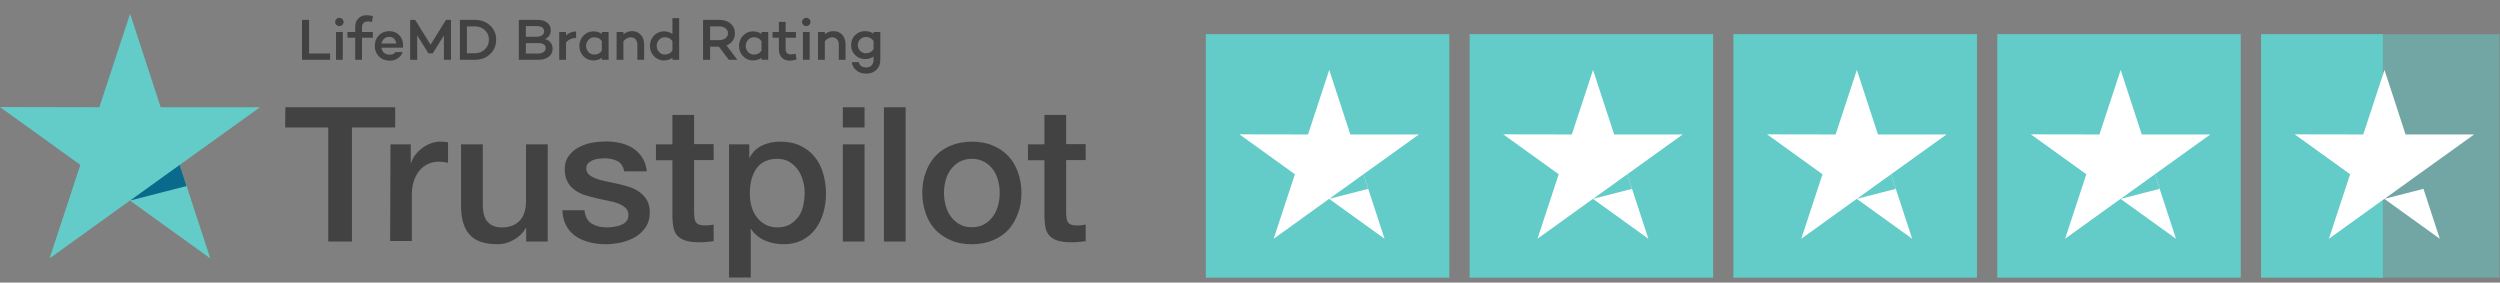
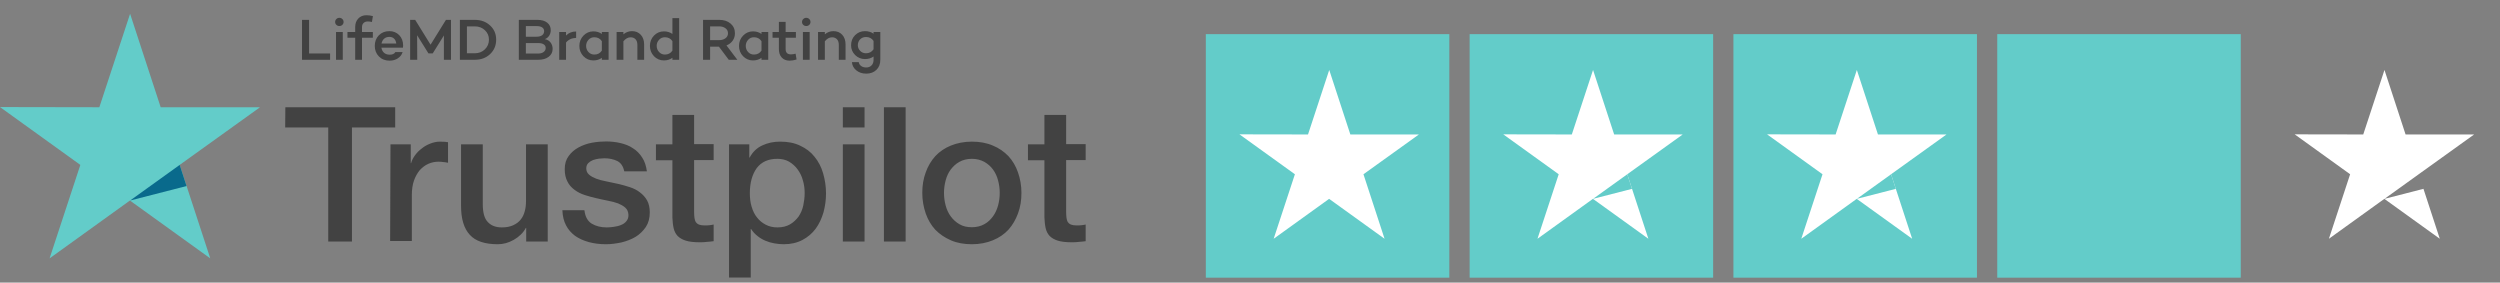
<svg xmlns="http://www.w3.org/2000/svg" width="460" height="52" viewBox="0 0 460 52" fill="none">
  <rect x="0" y="0" width="460" height="52" fill="#808080" stroke="none" />
  <rect x="221.87" y="6.283" width="44.807" height="44.807" fill="#63CCC9" />
  <path d="M261.078 24.741H248.463L244.58 12.872L240.674 24.741L228.06 24.719L238.261 32.063L234.355 43.933L244.557 36.588L254.759 43.933L250.876 32.063L261.078 24.741Z" fill="white" />
-   <path d="M251.75 34.746L250.877 32.063L244.581 36.588L251.75 34.746Z" fill="#63CCC9" />
  <rect x="270.412" y="6.283" width="44.807" height="44.807" fill="#63CCC9" />
  <path d="M309.618 24.741H297.004L293.121 12.872L289.215 24.741L276.6 24.719L286.802 32.063L282.896 43.933L293.098 36.588L303.3 43.933L299.417 32.063L309.618 24.741Z" fill="white" />
  <path d="M300.293 34.746L299.419 32.063L293.124 36.588L300.293 34.746Z" fill="#63CCC9" />
  <rect x="318.951" y="6.283" width="44.807" height="44.807" fill="#63CCC9" />
  <path d="M358.158 24.741H345.543L341.66 12.872L337.754 24.741L325.14 24.719L335.342 32.063L331.436 43.933L341.637 36.588L351.839 43.933L347.956 32.063L358.158 24.741Z" fill="white" />
  <path d="M348.832 34.746L347.959 32.063L341.663 36.588L348.832 34.746Z" fill="#63CCC9" />
  <rect x="367.493" y="6.283" width="44.807" height="44.807" fill="#63CCC9" />
-   <path d="M406.7 24.741H394.086L390.203 12.872L386.297 24.741L373.682 24.719L383.884 32.063L379.978 43.933L390.18 36.588L400.381 43.933L396.498 32.063L406.7 24.741Z" fill="white" />
-   <path d="M397.372 34.746L396.499 32.063L390.204 36.588L397.372 34.746Z" fill="#63CCC9" />
-   <rect x="416.034" y="6.283" width="22.403" height="44.807" fill="#63CCC9" />
-   <rect x="437.504" y="6.283" width="22.403" height="44.807" fill="#63CCC9" fill-opacity="0.5" />
  <path fill-rule="evenodd" clip-rule="evenodd" d="M442.626 24.741H455.24L445.038 32.063L445.039 32.064L438.744 36.588L445.913 34.746L445.31 32.893L448.921 43.933L438.72 36.588L428.518 43.933L432.424 32.063L422.222 24.719L434.837 24.741L438.743 12.872L442.626 24.741Z" fill="white" />
  <path d="M52.505 19.734H72.715V23.457H64.758V44.445H60.396V23.457H52.472L52.505 19.734ZM71.849 26.554H75.578V30.014H75.645C75.778 29.52 76.011 29.058 76.344 28.597C76.677 28.136 77.076 27.707 77.576 27.345C78.042 26.95 78.575 26.653 79.174 26.422C79.74 26.192 80.339 26.06 80.938 26.06C81.405 26.06 81.737 26.093 81.904 26.093C82.07 26.126 82.27 26.159 82.437 26.159V29.948C82.17 29.882 81.871 29.849 81.571 29.816C81.271 29.783 81.005 29.75 80.705 29.75C80.04 29.75 79.407 29.882 78.808 30.146C78.208 30.409 77.709 30.805 77.243 31.299C76.81 31.826 76.444 32.452 76.177 33.21C75.911 33.968 75.778 34.857 75.778 35.846V44.346H71.783L71.849 26.554ZM100.748 44.445H96.82V41.941H96.753C96.254 42.864 95.521 43.556 94.556 44.116C93.59 44.676 92.591 44.939 91.593 44.939C89.229 44.939 87.497 44.379 86.432 43.193C85.367 42.04 84.834 40.261 84.834 37.921V26.554H88.829V37.526C88.829 39.108 89.129 40.228 89.761 40.854C90.361 41.513 91.226 41.842 92.325 41.842C93.157 41.842 93.856 41.71 94.422 41.447C94.989 41.183 95.455 40.854 95.787 40.425C96.154 39.997 96.387 39.47 96.553 38.877C96.72 38.284 96.786 37.625 96.786 36.933V26.554H100.782V44.445H100.748ZM107.54 38.712C107.673 39.865 108.106 40.656 108.872 41.15C109.638 41.612 110.57 41.842 111.635 41.842C112.002 41.842 112.434 41.809 112.901 41.743C113.367 41.678 113.833 41.579 114.232 41.414C114.665 41.249 114.998 41.019 115.264 40.689C115.531 40.359 115.664 39.964 115.631 39.47C115.597 38.976 115.431 38.547 115.065 38.218C114.698 37.888 114.266 37.658 113.733 37.427C113.2 37.229 112.568 37.065 111.868 36.933C111.169 36.801 110.47 36.636 109.738 36.472C109.005 36.307 108.273 36.109 107.574 35.879C106.874 35.648 106.275 35.351 105.709 34.923C105.176 34.528 104.71 34.033 104.411 33.407C104.078 32.781 103.911 32.057 103.911 31.134C103.911 30.146 104.144 29.355 104.644 28.696C105.11 28.037 105.742 27.51 106.475 27.114C107.207 26.719 108.04 26.422 108.939 26.258C109.838 26.093 110.703 26.027 111.502 26.027C112.434 26.027 113.333 26.126 114.166 26.324C114.998 26.521 115.797 26.818 116.463 27.279C117.162 27.707 117.728 28.3 118.161 28.992C118.627 29.684 118.893 30.541 119.027 31.529H114.865C114.665 30.574 114.232 29.948 113.566 29.618C112.867 29.289 112.102 29.124 111.203 29.124C110.936 29.124 110.57 29.157 110.204 29.19C109.804 29.256 109.471 29.322 109.105 29.454C108.772 29.585 108.472 29.783 108.239 30.014C108.006 30.244 107.873 30.574 107.873 30.969C107.873 31.463 108.04 31.826 108.373 32.123C108.706 32.419 109.138 32.65 109.704 32.88C110.237 33.078 110.87 33.243 111.569 33.374C112.268 33.506 113 33.671 113.733 33.836C114.465 34.001 115.165 34.198 115.864 34.429C116.563 34.66 117.195 34.956 117.728 35.384C118.261 35.78 118.727 36.274 119.06 36.867C119.393 37.46 119.559 38.218 119.559 39.075C119.559 40.129 119.326 41.019 118.827 41.776C118.327 42.501 117.695 43.127 116.929 43.589C116.163 44.05 115.264 44.379 114.332 44.61C113.367 44.808 112.434 44.939 111.502 44.939C110.37 44.939 109.305 44.808 108.339 44.544C107.374 44.28 106.508 43.885 105.809 43.391C105.11 42.864 104.544 42.238 104.144 41.447C103.745 40.689 103.512 39.767 103.478 38.679H107.507V38.712H107.54ZM120.691 26.554H123.721V21.151H127.716V26.521H131.312V29.454H127.716V39.009C127.716 39.437 127.75 39.767 127.783 40.096C127.816 40.392 127.916 40.656 128.016 40.854C128.149 41.051 128.349 41.216 128.582 41.315C128.848 41.414 129.181 41.48 129.647 41.48C129.914 41.48 130.213 41.48 130.48 41.447C130.746 41.414 131.046 41.381 131.312 41.315V44.379C130.879 44.445 130.446 44.478 130.014 44.511C129.581 44.577 129.181 44.577 128.715 44.577C127.65 44.577 126.817 44.478 126.185 44.28C125.552 44.083 125.053 43.786 124.687 43.424C124.32 43.028 124.087 42.567 123.954 42.007C123.821 41.447 123.754 40.755 123.721 40.03V29.487H120.691V26.488V26.554ZM134.109 26.554H137.871V28.992H137.938C138.504 27.938 139.269 27.213 140.268 26.752C141.267 26.291 142.332 26.06 143.531 26.06C144.963 26.06 146.194 26.291 147.26 26.818C148.325 27.312 149.191 27.971 149.89 28.861C150.589 29.717 151.122 30.739 151.455 31.892C151.788 33.045 151.988 34.297 151.988 35.582C151.988 36.801 151.821 37.954 151.521 39.075C151.189 40.195 150.722 41.216 150.09 42.073C149.457 42.929 148.658 43.621 147.659 44.149C146.661 44.676 145.529 44.939 144.197 44.939C143.631 44.939 143.032 44.873 142.466 44.775C141.9 44.676 141.334 44.511 140.801 44.28C140.268 44.05 139.769 43.753 139.336 43.391C138.87 43.028 138.504 42.6 138.204 42.139H138.137V51.068H134.142V26.554H134.109ZM148.059 35.516C148.059 34.725 147.959 33.935 147.726 33.177C147.526 32.419 147.193 31.76 146.76 31.167C146.328 30.574 145.795 30.113 145.196 29.75C144.563 29.388 143.831 29.223 143.032 29.223C141.367 29.223 140.102 29.783 139.236 30.936C138.404 32.09 137.971 33.638 137.971 35.549C137.971 36.472 138.071 37.295 138.304 38.053C138.537 38.811 138.836 39.47 139.303 40.03C139.735 40.59 140.268 41.019 140.901 41.348C141.533 41.678 142.232 41.842 143.065 41.842C143.997 41.842 144.73 41.645 145.362 41.282C145.995 40.92 146.494 40.425 146.927 39.865C147.326 39.272 147.626 38.613 147.793 37.855C147.959 37.065 148.059 36.307 148.059 35.516ZM155.084 19.734H159.079V23.457H155.084V19.734ZM155.084 26.554H159.079V44.445H155.084V26.554ZM162.642 19.734H166.637V44.445H162.642V19.734ZM178.822 44.939C177.391 44.939 176.092 44.709 174.96 44.215C173.828 43.72 172.896 43.094 172.097 42.27C171.331 41.447 170.732 40.425 170.332 39.272C169.933 38.119 169.7 36.834 169.7 35.483C169.7 34.132 169.9 32.88 170.332 31.727C170.732 30.574 171.331 29.585 172.097 28.729C172.863 27.905 173.828 27.246 174.96 26.785C176.092 26.324 177.391 26.06 178.822 26.06C180.254 26.06 181.553 26.291 182.685 26.785C183.817 27.246 184.749 27.905 185.548 28.729C186.314 29.552 186.913 30.574 187.312 31.727C187.712 32.88 187.945 34.132 187.945 35.483C187.945 36.867 187.745 38.119 187.312 39.272C186.88 40.425 186.314 41.414 185.548 42.27C184.782 43.094 183.817 43.753 182.685 44.215C181.553 44.676 180.287 44.939 178.822 44.939ZM178.822 41.809C179.688 41.809 180.487 41.612 181.12 41.249C181.786 40.887 182.285 40.392 182.718 39.799C183.151 39.206 183.45 38.514 183.65 37.79C183.85 37.032 183.95 36.274 183.95 35.483C183.95 34.725 183.85 33.968 183.65 33.21C183.45 32.452 183.151 31.793 182.718 31.2C182.285 30.607 181.752 30.146 181.12 29.783C180.454 29.421 179.688 29.223 178.822 29.223C177.957 29.223 177.158 29.421 176.525 29.783C175.859 30.146 175.36 30.64 174.927 31.2C174.494 31.793 174.195 32.452 173.995 33.21C173.795 33.968 173.695 34.725 173.695 35.483C173.695 36.274 173.795 37.032 173.995 37.79C174.195 38.547 174.494 39.206 174.927 39.799C175.36 40.392 175.893 40.887 176.525 41.249C177.191 41.645 177.957 41.809 178.822 41.809ZM189.144 26.554H192.173V21.151H196.169V26.521H199.764V29.454H196.169V39.009C196.169 39.437 196.202 39.767 196.235 40.096C196.268 40.392 196.368 40.656 196.468 40.854C196.601 41.051 196.801 41.216 197.034 41.315C197.301 41.414 197.633 41.48 198.1 41.48C198.366 41.48 198.666 41.48 198.932 41.447C199.198 41.414 199.498 41.381 199.764 41.315V44.379C199.331 44.445 198.899 44.478 198.466 44.511C198.033 44.577 197.633 44.577 197.167 44.577C196.102 44.577 195.27 44.478 194.637 44.28C194.004 44.083 193.505 43.786 193.139 43.424C192.773 43.028 192.54 42.567 192.406 42.007C192.273 41.447 192.207 40.755 192.173 40.03V29.487H189.144V26.488V26.554Z" fill="#424242" />
  <path d="M47.843 19.733H29.565L23.938 2.534L18.278 19.733L0 19.7L14.783 30.342L9.123 47.541L23.905 36.899L38.688 47.541L33.061 30.342L47.843 19.733Z" fill="#63CCC9" />
  <path d="M34.326 34.23L33.061 30.342L23.938 36.898L34.326 34.23Z" fill="#096A8C" />
  <path d="M60.735 9.834V11H55.572V3.656H56.868V9.834H60.735ZM62.993 4.574C62.842 4.718 62.658 4.79 62.443 4.79C62.227 4.79 62.043 4.718 61.892 4.574C61.74 4.43 61.665 4.253 61.665 4.044C61.665 3.828 61.74 3.648 61.892 3.504C62.043 3.353 62.227 3.278 62.443 3.278C62.658 3.278 62.842 3.353 62.993 3.504C63.145 3.648 63.22 3.828 63.22 4.044C63.22 4.253 63.145 4.43 62.993 4.574ZM61.827 5.891H63.069V11H61.827V5.891ZM66.608 5.891H68.606V6.939H66.608V11H65.355V6.939H63.929V5.891H65.355V4.984C65.355 4.329 65.545 3.803 65.927 3.407C66.309 3.004 66.809 2.802 67.428 2.802C67.824 2.802 68.22 2.856 68.616 2.964L68.433 4.044C68.123 3.98 67.871 3.947 67.677 3.947C67.353 3.947 67.094 4.041 66.899 4.228C66.705 4.415 66.608 4.667 66.608 4.984V5.891ZM74.176 8.365C74.176 8.509 74.165 8.645 74.144 8.775H74.133H70.18C70.237 9.157 70.396 9.466 70.655 9.704C70.914 9.942 71.267 10.06 71.713 10.06C72.218 10.06 72.563 9.902 72.75 9.585H74.079C73.935 10.06 73.643 10.442 73.204 10.73C72.772 11.018 72.264 11.162 71.681 11.162C70.882 11.162 70.227 10.903 69.715 10.384C69.211 9.866 68.959 9.222 68.959 8.451C68.959 7.659 69.208 7.007 69.705 6.496C70.209 5.985 70.857 5.729 71.649 5.729C72.376 5.729 72.977 5.974 73.452 6.464C73.928 6.946 74.169 7.58 74.176 8.365ZM71.649 6.788C71.253 6.788 70.929 6.899 70.677 7.123C70.432 7.346 70.273 7.641 70.201 8.008H72.912C72.869 7.627 72.736 7.328 72.513 7.112C72.297 6.896 72.009 6.788 71.649 6.788ZM82.982 3.656V11H81.675V6.529L79.623 9.823H78.834L76.75 6.485L76.772 11H75.465V3.656H76.394L79.223 8.224L82.053 3.656H82.982ZM84.62 3.656H87.374C88.504 3.656 89.44 4.001 90.182 4.692C90.924 5.377 91.294 6.244 91.294 7.295C91.294 8.361 90.924 9.247 90.182 9.952C89.44 10.651 88.504 11 87.374 11H84.62V3.656ZM85.916 9.801H87.374C88.108 9.801 88.724 9.56 89.221 9.078C89.718 8.595 89.966 8.001 89.966 7.295C89.966 6.604 89.718 6.025 89.221 5.557C88.724 5.089 88.108 4.854 87.374 4.854H85.916V9.801ZM100.247 7.198C100.715 7.292 101.072 7.504 101.316 7.835C101.561 8.159 101.684 8.545 101.684 8.991C101.684 9.596 101.442 10.082 100.96 10.449C100.485 10.816 99.84 11 99.027 11H95.463V3.656H98.897C99.66 3.656 100.258 3.828 100.69 4.174C101.122 4.512 101.338 4.977 101.338 5.567C101.338 5.942 101.237 6.28 101.036 6.583C100.841 6.878 100.578 7.083 100.247 7.198ZM96.759 4.801V6.755H98.713C99.16 6.755 99.505 6.665 99.75 6.485C99.995 6.298 100.118 6.046 100.118 5.729C100.118 5.434 99.999 5.207 99.761 5.049C99.531 4.883 99.192 4.801 98.746 4.801H96.759ZM96.759 9.855H98.973C99.433 9.855 99.786 9.758 100.031 9.564C100.283 9.369 100.409 9.128 100.409 8.84C100.409 8.537 100.287 8.311 100.042 8.159C99.797 8.001 99.459 7.922 99.027 7.922H96.759V9.855ZM104.149 5.891V6.539C104.632 6.043 105.251 5.794 106.007 5.794V6.971C105.208 7 104.588 7.285 104.149 7.825V11H102.896V5.891H104.149ZM110.74 5.891H111.982V11H110.74V10.644C110.301 10.96 109.779 11.119 109.174 11.119C108.461 11.119 107.853 10.86 107.348 10.341C106.852 9.823 106.603 9.193 106.603 8.451C106.603 7.709 106.852 7.079 107.348 6.561C107.853 6.035 108.461 5.773 109.174 5.773C109.779 5.773 110.301 5.931 110.74 6.248V5.891ZM109.357 10.039C109.955 10.039 110.416 9.798 110.74 9.315V7.576C110.416 7.094 109.955 6.853 109.357 6.853C108.925 6.853 108.565 7.011 108.277 7.328C107.989 7.645 107.845 8.019 107.845 8.451C107.845 8.883 107.989 9.258 108.277 9.574C108.565 9.884 108.925 10.039 109.357 10.039ZM116.284 5.729C116.954 5.729 117.494 5.953 117.904 6.399C118.315 6.845 118.52 7.439 118.52 8.181V11H117.278V8.257C117.278 7.81 117.166 7.468 116.943 7.231C116.72 6.986 116.414 6.863 116.025 6.863C115.55 6.863 115.11 7.108 114.707 7.598V11H113.454V5.891H114.707V6.313C115.175 5.924 115.701 5.729 116.284 5.729ZM124.966 3.332V11H123.724V10.633C123.284 10.957 122.762 11.119 122.158 11.119C121.445 11.119 120.836 10.86 120.332 10.341C119.836 9.816 119.587 9.182 119.587 8.44C119.587 7.699 119.836 7.069 120.332 6.55C120.836 6.032 121.445 5.773 122.158 5.773C122.762 5.773 123.284 5.931 123.724 6.248V3.332H124.966ZM122.341 10.039C122.939 10.039 123.4 9.798 123.724 9.315V7.565C123.4 7.09 122.939 6.853 122.341 6.853C121.909 6.853 121.549 7.011 121.261 7.328C120.973 7.637 120.829 8.008 120.829 8.44C120.829 8.872 120.973 9.247 121.261 9.564C121.549 9.88 121.909 10.039 122.341 10.039ZM132.278 8.581H130.658V11H129.362V3.656H132.375C133.21 3.656 133.894 3.882 134.427 4.336C134.96 4.79 135.227 5.384 135.227 6.118C135.227 6.644 135.086 7.101 134.805 7.49C134.532 7.879 134.154 8.167 133.671 8.354L135.669 11H134.092L132.278 8.581ZM130.658 7.382H132.332C132.8 7.382 133.185 7.267 133.488 7.036C133.797 6.806 133.952 6.5 133.952 6.118C133.952 5.737 133.797 5.431 133.488 5.2C133.185 4.97 132.8 4.854 132.332 4.854H130.658V7.382ZM140.114 5.891H141.356V11H140.114V10.644C139.675 10.96 139.153 11.119 138.548 11.119C137.835 11.119 137.227 10.86 136.723 10.341C136.226 9.823 135.978 9.193 135.978 8.451C135.978 7.709 136.226 7.079 136.723 6.561C137.227 6.035 137.835 5.773 138.548 5.773C139.153 5.773 139.675 5.931 140.114 6.248V5.891ZM138.732 10.039C139.329 10.039 139.79 9.798 140.114 9.315V7.576C139.79 7.094 139.329 6.853 138.732 6.853C138.3 6.853 137.94 7.011 137.652 7.328C137.364 7.645 137.22 8.019 137.22 8.451C137.22 8.883 137.364 9.258 137.652 9.574C137.94 9.884 138.3 10.039 138.732 10.039ZM146.393 9.877L146.566 10.946C146.091 11.09 145.666 11.162 145.291 11.162C144.679 11.162 144.197 10.971 143.844 10.59C143.491 10.208 143.315 9.69 143.315 9.034V6.939H142.148V5.891H143.315V4.023H144.557V5.891H146.447V6.939H144.557V9.034C144.557 9.682 144.881 10.006 145.529 10.006C145.795 10.006 146.083 9.963 146.393 9.877ZM148.902 4.574C148.751 4.718 148.567 4.79 148.351 4.79C148.135 4.79 147.951 4.718 147.8 4.574C147.649 4.43 147.573 4.253 147.573 4.044C147.573 3.828 147.649 3.648 147.8 3.504C147.951 3.353 148.135 3.278 148.351 3.278C148.567 3.278 148.751 3.353 148.902 3.504C149.053 3.648 149.129 3.828 149.129 4.044C149.129 4.253 149.053 4.43 148.902 4.574ZM147.735 5.891H148.977V11H147.735V5.891ZM153.348 5.729C154.017 5.729 154.557 5.953 154.968 6.399C155.378 6.845 155.583 7.439 155.583 8.181V11H154.341V8.257C154.341 7.81 154.23 7.468 154.006 7.231C153.783 6.986 153.477 6.863 153.088 6.863C152.613 6.863 152.174 7.108 151.771 7.598V11H150.518V5.891H151.771V6.313C152.239 5.924 152.764 5.729 153.348 5.729ZM160.735 5.891H161.977V11C161.977 11.785 161.736 12.404 161.254 12.858C160.778 13.319 160.156 13.549 159.385 13.549C158.665 13.549 158.06 13.351 157.571 12.955C157.081 12.559 156.807 12.051 156.75 11.432H158.013C158.057 11.727 158.201 11.965 158.446 12.145C158.69 12.325 159.004 12.415 159.385 12.415C159.788 12.415 160.112 12.289 160.357 12.037C160.609 11.792 160.735 11.446 160.735 11V10.395C160.296 10.712 159.77 10.87 159.158 10.87C158.453 10.87 157.848 10.622 157.344 10.125C156.847 9.621 156.599 9.027 156.599 8.343C156.599 7.587 156.843 6.964 157.333 6.475C157.83 5.978 158.438 5.729 159.158 5.729C159.77 5.729 160.296 5.888 160.735 6.205V5.891ZM159.342 9.801C159.94 9.801 160.404 9.556 160.735 9.067V7.533C160.411 7.051 159.947 6.809 159.342 6.809C158.903 6.809 158.543 6.953 158.262 7.241C157.981 7.529 157.841 7.897 157.841 8.343C157.841 8.717 157.985 9.056 158.273 9.358C158.561 9.654 158.917 9.801 159.342 9.801Z" fill="#424242" />
</svg>